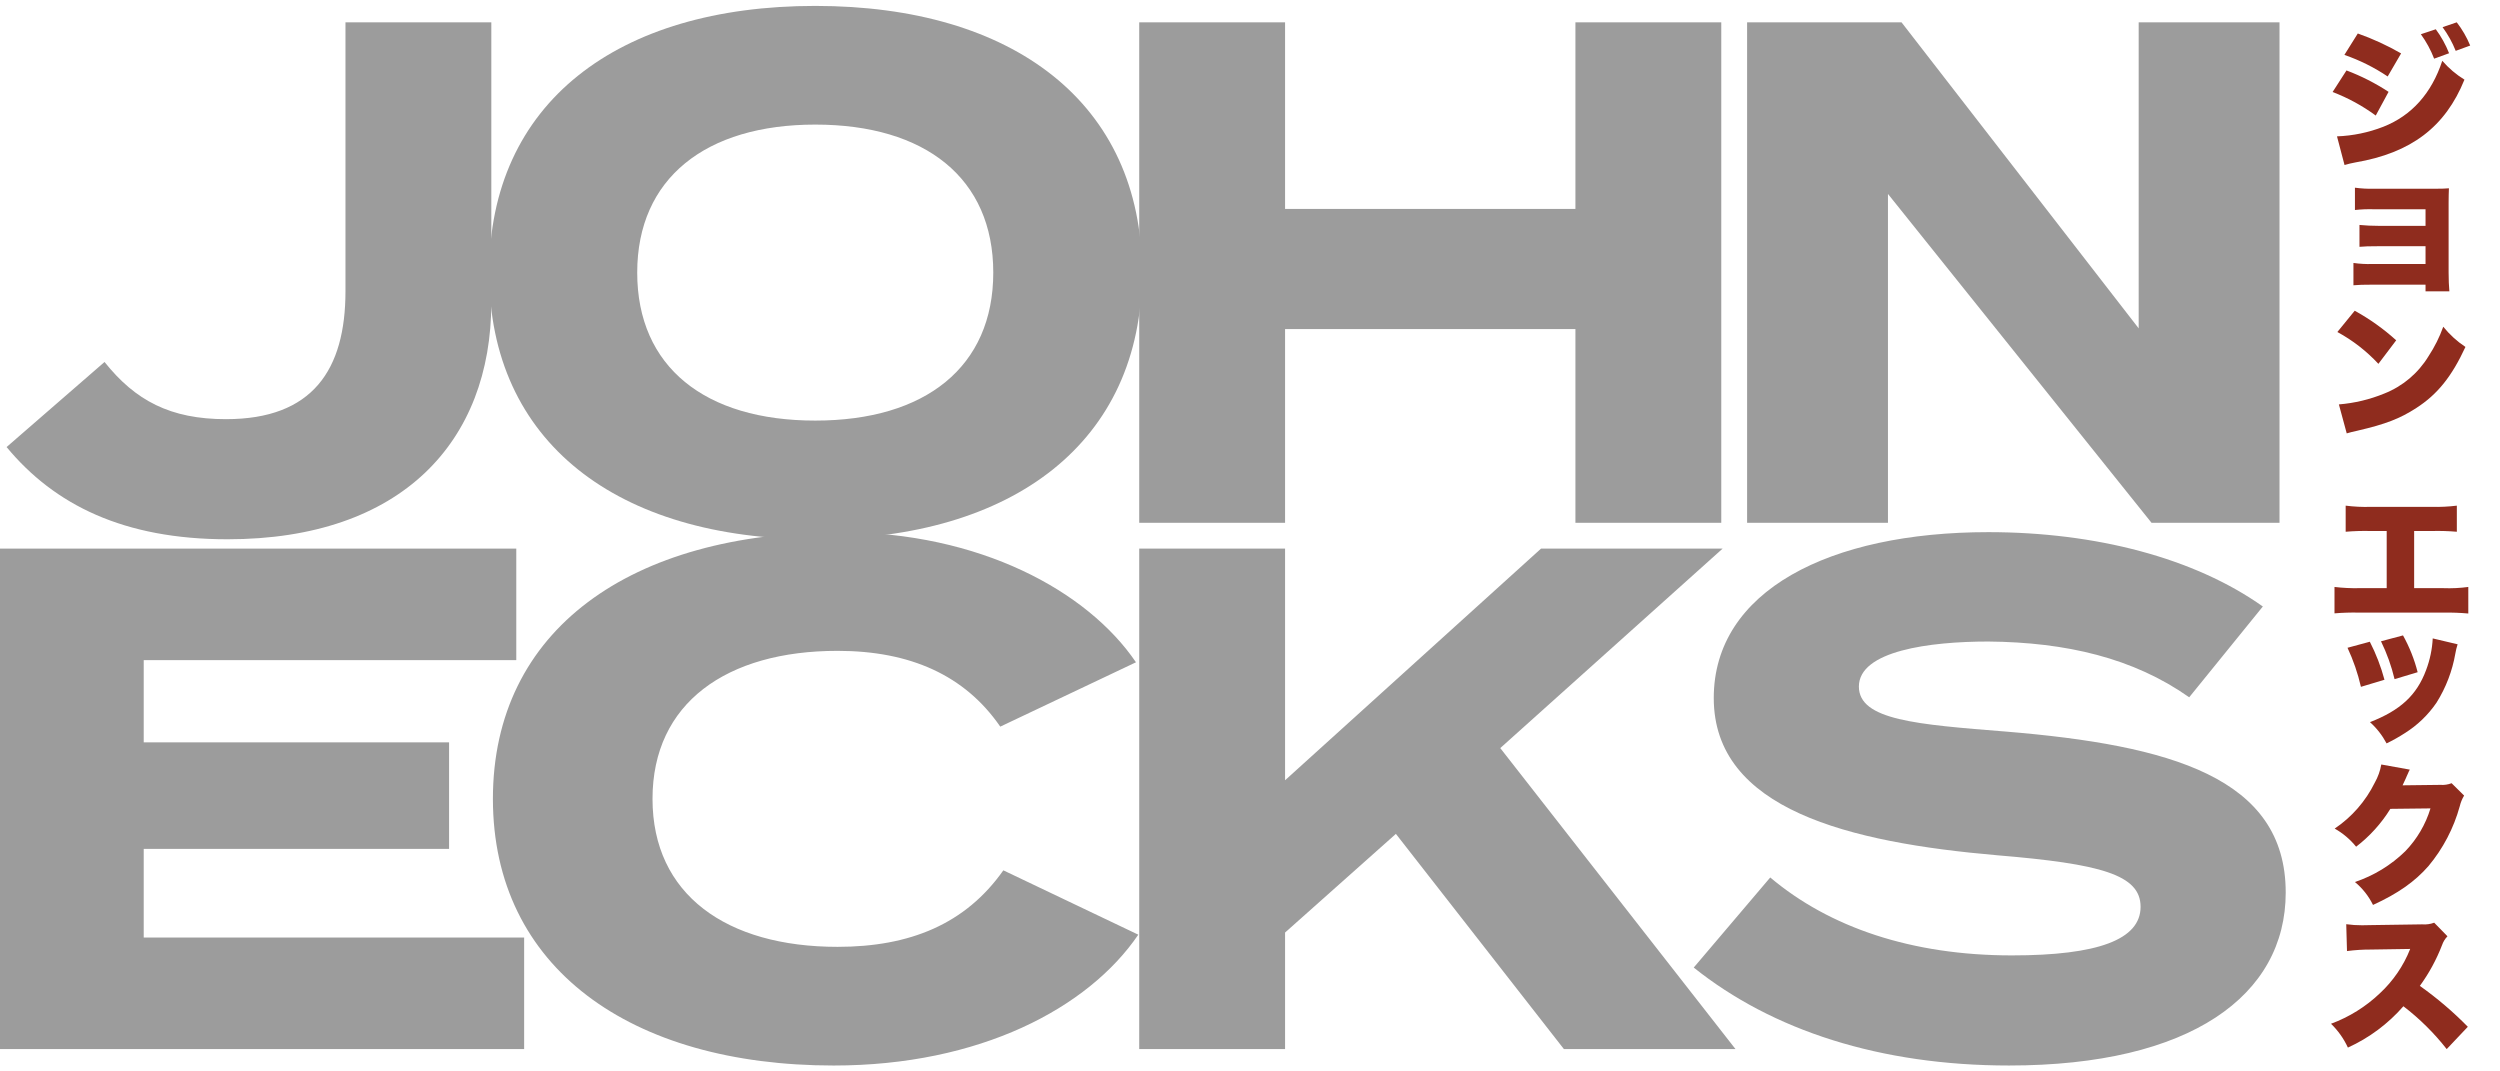
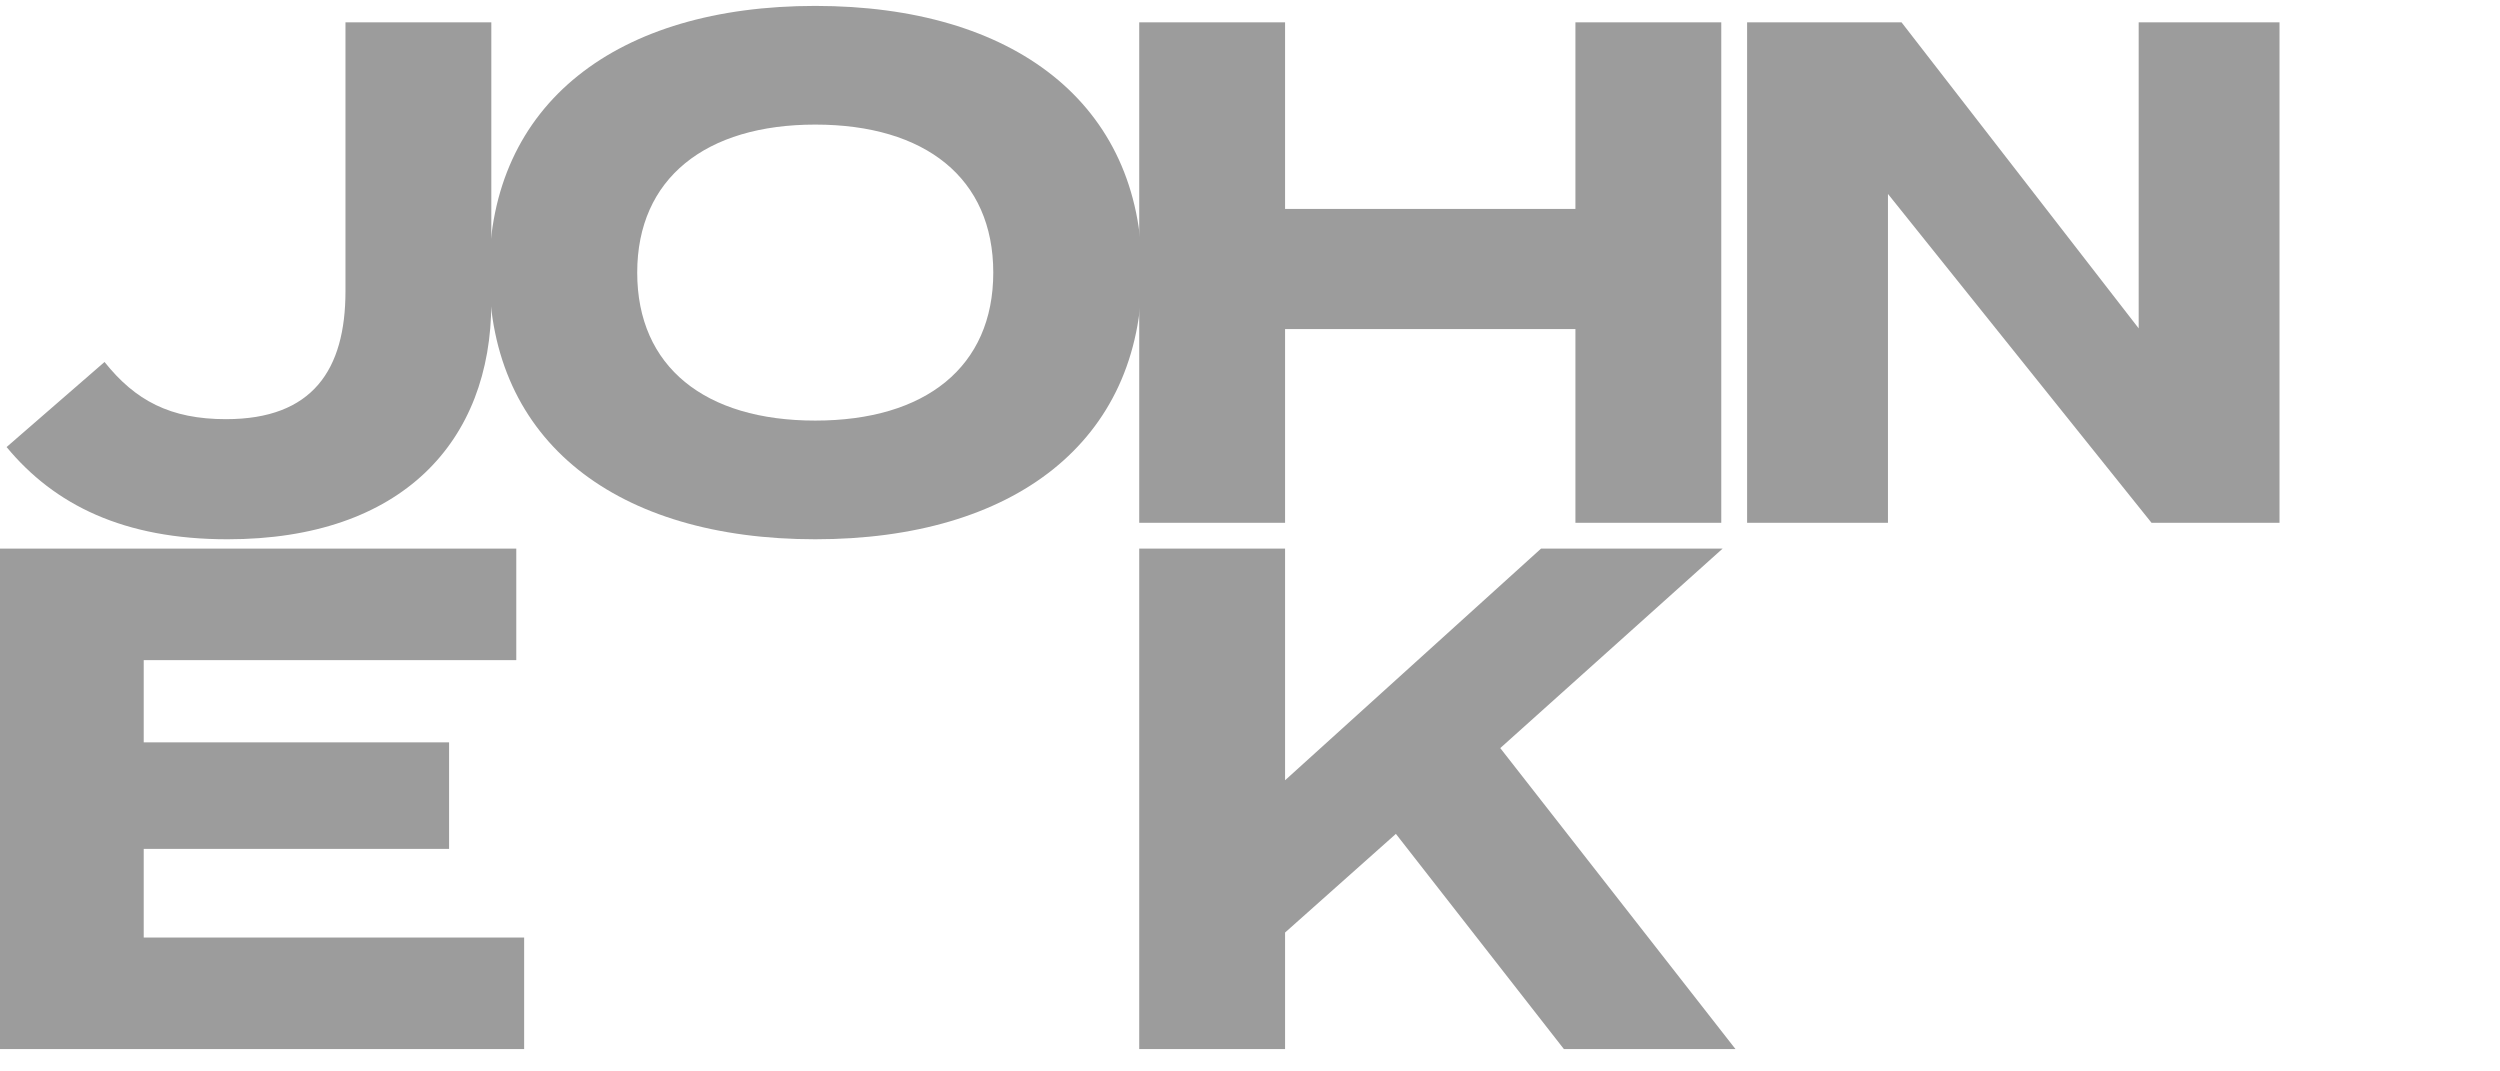
<svg xmlns="http://www.w3.org/2000/svg" id="uuid-24fea157-17dd-4c86-851d-d354bb725228" viewBox="0 0 280 120">
  <path d="M25.321,46.946c9.689,0,13.372-5.525,13.372-14.334V2.504h16.335v31.39c0,15.535-10.008,26.505-29.547,26.505-11.611,0-19.378-3.844-24.743-10.33l10.97-9.528c3.444,4.324,7.367,6.406,13.613,6.406Z" fill="#9c9c9c" />
  <path d="M54.793,30.53C54.793,11.553,69.126.662,91.307.662s36.594,10.89,36.594,29.868-14.413,29.868-36.594,29.868-36.514-10.89-36.514-29.868ZM111.246,30.53c0-10.57-7.607-16.576-19.939-16.576-12.252,0-19.939,6.005-19.939,16.576s7.607,16.576,19.939,16.576,19.939-6.005,19.939-16.576Z" fill="#9c9c9c" />
  <path d="M192.782,2.504v56.052h-16.335v-21.7h-32.519v21.7h-16.335V2.504h16.335v20.899h32.519V2.504h16.335Z" fill="#9c9c9c" />
  <path d="M255.306,2.504v56.052h-14.333l-29.522-36.835v36.835h-15.775V2.504h17.297l26.559,34.272V2.504h15.774Z" fill="#9c9c9c" />
  <path d="M58.704,105.004v12.492H0v-56.052h57.824v12.491H16.096v9.209h34.201v11.931H16.096v9.929h42.609Z" fill="#9c9c9c" />
-   <path d="M112.375,97.477l15.114,7.207c-5.614,8.248-17.791,14.654-34.113,14.654-22.798,0-38.17-10.971-38.17-29.868s15.372-29.868,38.861-29.868c15.631,0,27.722,6.566,33.162,14.574l-15.199,7.207c-3.973-5.766-10.104-8.488-18.222-8.488-12.436,0-20.726,5.845-20.726,16.576s8.29,16.576,20.726,16.576c8.118,0,14.336-2.563,18.567-8.569Z" fill="#9c9c9c" />
  <path d="M175.156,117.496l-18.817-24.102-12.412,11.05v13.053h-16.335v-56.052h16.335v25.944l28.667-25.944h20.338l-24.903,22.341,26.345,33.711h-19.219Z" fill="#9c9c9c" />
-   <path d="M256,99.959c0,11.531-10.649,19.378-30.989,19.378-14.413,0-26.505-3.924-35.313-10.971l8.569-10.089c6.646,5.605,15.854,8.728,27.065,8.728,9.609,0,14.413-1.762,14.413-5.445,0-3.603-4.484-4.804-16.015-5.766-16.655-1.441-31.789-5.125-31.789-17.617,0-12.011,12.972-18.577,30.749-18.577,12.011,0,23.061,2.882,30.749,8.327l-8.248,10.169c-6.245-4.403-13.773-6.165-22.501-6.245-6.566,0-14.494,1.04-14.494,5.043,0,3.764,6.486,4.244,16.495,5.045,18.337,1.522,31.309,5.125,31.309,18.017Z" fill="#9c9c9c" />
-   <path d="M276.661,5.102c-.383-.931-.889-1.806-1.505-2.602l-1.588.541c.6.819,1.094,1.71,1.471,2.653l1.622-.592ZM261.743,15.272l.845,3.21c.394-.117.795-.213,1.2-.287,6.25-1.065,10.085-3.97,12.231-9.275-.932-.571-1.77-1.283-2.483-2.111-1.199,3.649-3.43,6.133-6.59,7.383-1.661.65-3.421,1.015-5.203,1.081h0ZM268.923,5.98c-1.546-.888-3.168-1.635-4.849-2.23l-1.503,2.399c1.714.592,3.344,1.404,4.849,2.416l1.504-2.585ZM274.296,5.963c-.376-.957-.876-1.86-1.487-2.686l-1.673.557c.613.844,1.113,1.764,1.487,2.737l1.673-.608ZM267.52,10.288c-1.478-.971-3.058-1.775-4.713-2.399l-1.555,2.416c1.722.657,3.347,1.544,4.832,2.636l1.435-2.653ZM265.679,29.569c-.7.021-1.401-.018-2.094-.118v2.5c.54-.051,1.149-.068,2.094-.068h5.981v.744h2.669c-.051-.558-.085-1.318-.085-2.095v-7.873c0-.524.018-1.149.034-1.571-.456.034-.71.051-1.521.051h-6.909c-.701.017-1.401-.023-2.095-.118v2.5c.696-.077,1.396-.105,2.095-.085h5.812v1.859h-5.272c-.794,0-1.385-.034-2.128-.101v2.45c.54-.051,1.098-.068,2.128-.068h5.272v1.993h-5.981ZM266.381,40.749l1.993-2.636c-1.415-1.28-2.974-2.391-4.646-3.311l-1.943,2.382c1.714.932,3.266,2.136,4.595,3.565ZM264.049,48.233c3.142-.727,4.747-1.351,6.572-2.534,2.365-1.521,3.97-3.514,5.508-6.842-.94-.622-1.778-1.386-2.484-2.264-.418,1.166-.974,2.277-1.655,3.311-1.151,1.893-2.889,3.359-4.95,4.173-1.622.666-3.338,1.076-5.086,1.217l.879,3.244c.457-.136.558-.152,1.217-.304h0ZM270.384,65.874v-6.403h2.045c.913-.021,1.827.008,2.737.085v-2.923c-.925.113-1.857.159-2.788.136h-6.875c-.931.027-1.863-.019-2.788-.136v2.923c.91-.077,1.824-.106,2.737-.085h1.858v6.403h-3.075c-.926.02-1.851-.025-2.771-.135v2.957c.905-.076,1.813-.104,2.72-.085h9.529c.913-.013,1.827.021,2.737.102v-2.974c-.923.125-1.856.17-2.787.135l-3.278-0ZM266.671,71.824c.661,1.353,1.171,2.776,1.52,4.24l2.585-.777c-.367-1.439-.918-2.824-1.639-4.122l-2.467.659ZM267.296,83.261c.705-.34,1.387-.724,2.044-1.149,1.406-.88,2.614-2.042,3.549-3.412,1.055-1.681,1.772-3.552,2.111-5.508.058-.349.143-.694.253-1.031l-2.787-.659c-.062,1.214-.313,2.411-.744,3.548-1.048,2.821-2.889,4.511-6.284,5.829.755.678,1.384,1.485,1.859,2.382ZM262.921,72.55c.654,1.401,1.158,2.868,1.504,4.375l2.636-.794c-.395-1.473-.944-2.9-1.64-4.257l-2.5.676ZM263.886,94.831c1.525-1.169,2.824-2.606,3.834-4.24l4.494-.051c-.546,1.8-1.514,3.445-2.821,4.798-1.597,1.56-3.526,2.739-5.643,3.446.85.703,1.541,1.578,2.027,2.568,2.771-1.267,4.68-2.602,6.217-4.359,1.629-1.955,2.822-4.236,3.498-6.69.099-.423.264-.828.49-1.199l-1.402-1.385c-.397.155-.825.219-1.25.186l-4.241.051q.119-.237.338-.727c.034-.068.085-.186.153-.355.051-.102.084-.203.117-.254.054-.147.122-.288.203-.422l-3.194-.575c-.126.712-.371,1.397-.726,2.027-1.023,2.08-2.572,3.856-4.494,5.152.92.519,1.734,1.207,2.399,2.028h0ZM273.507,105.86c.127-.373.335-.713.609-.997l-1.487-1.521c-.431.162-.892.225-1.351.186l-5.778.085c-.49.017-.812.017-.947.017-.593.003-1.186-.037-1.774-.118l.085,3.007c.891-.116,1.788-.172,2.686-.169l4.392-.068c-.747,1.888-1.907,3.586-3.395,4.967-1.573,1.498-3.436,2.66-5.474,3.412.791.765,1.432,1.67,1.892,2.669,2.379-1.082,4.499-2.66,6.217-4.629,1.812,1.389,3.441,3.001,4.849,4.798l2.366-2.5c-1.651-1.683-3.449-3.215-5.373-4.579,1.023-1.406,1.858-2.939,2.483-4.562v0Z" fill="#8f2c1e" />
</svg>